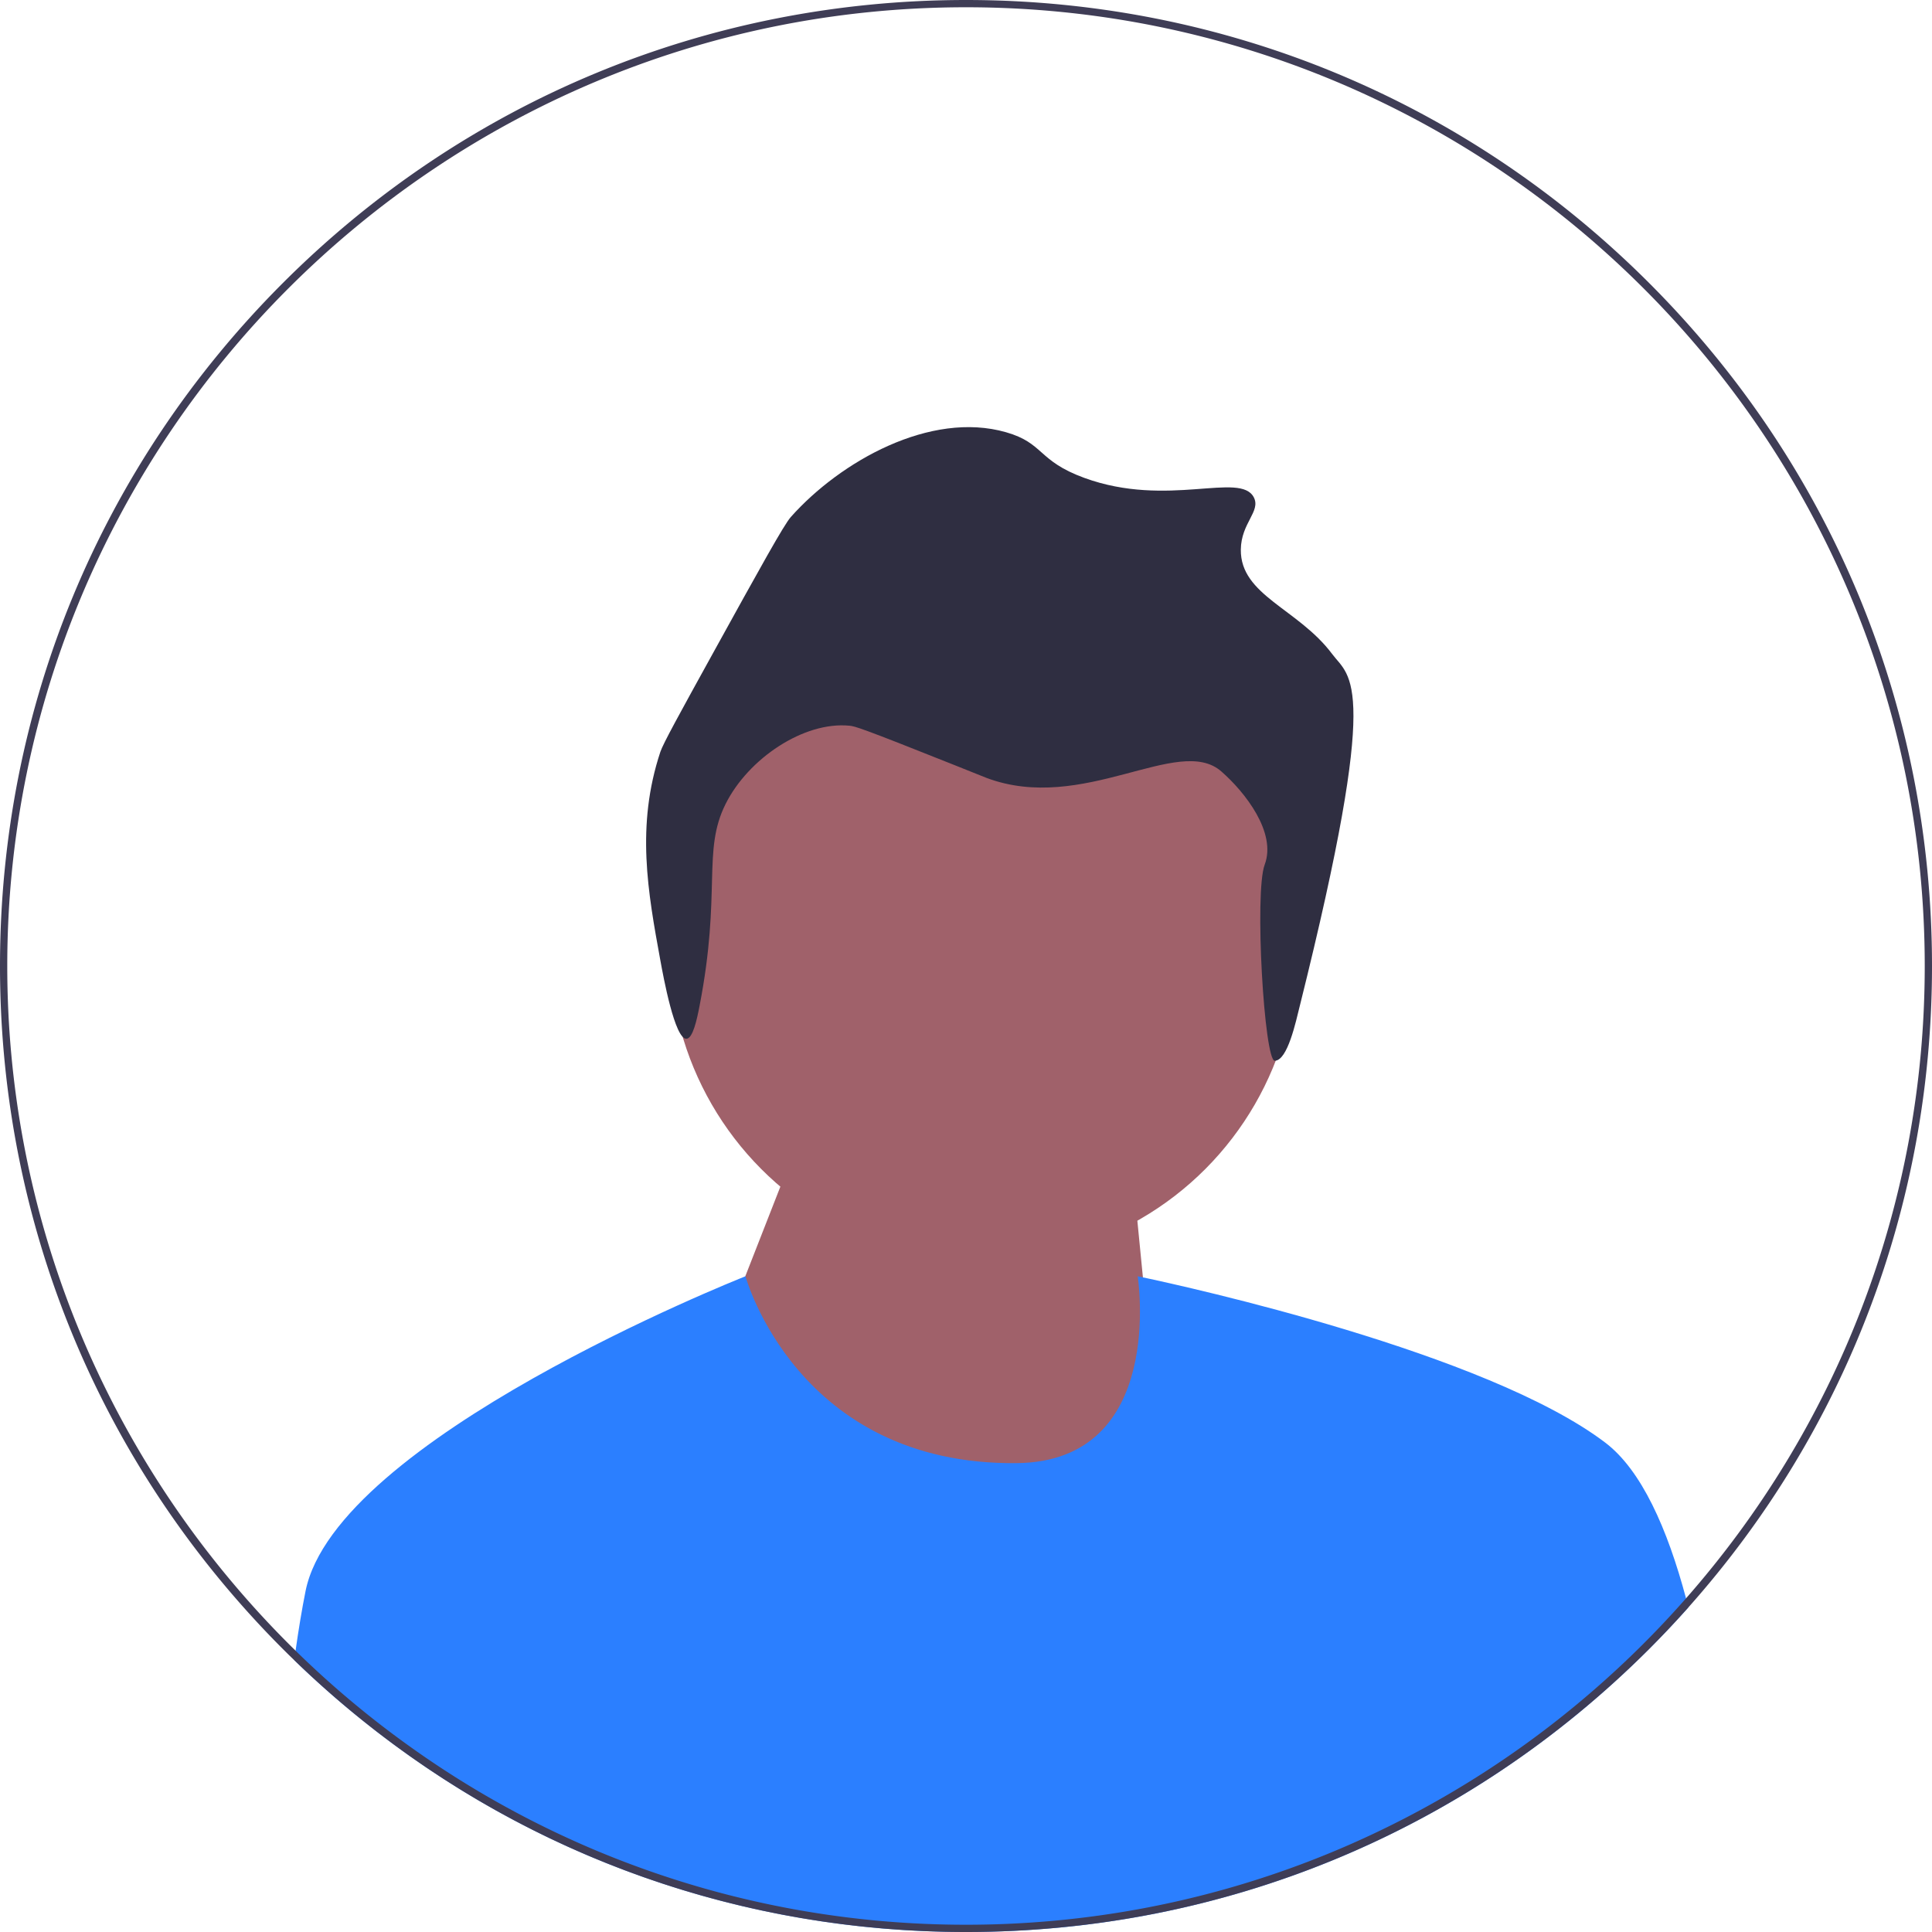
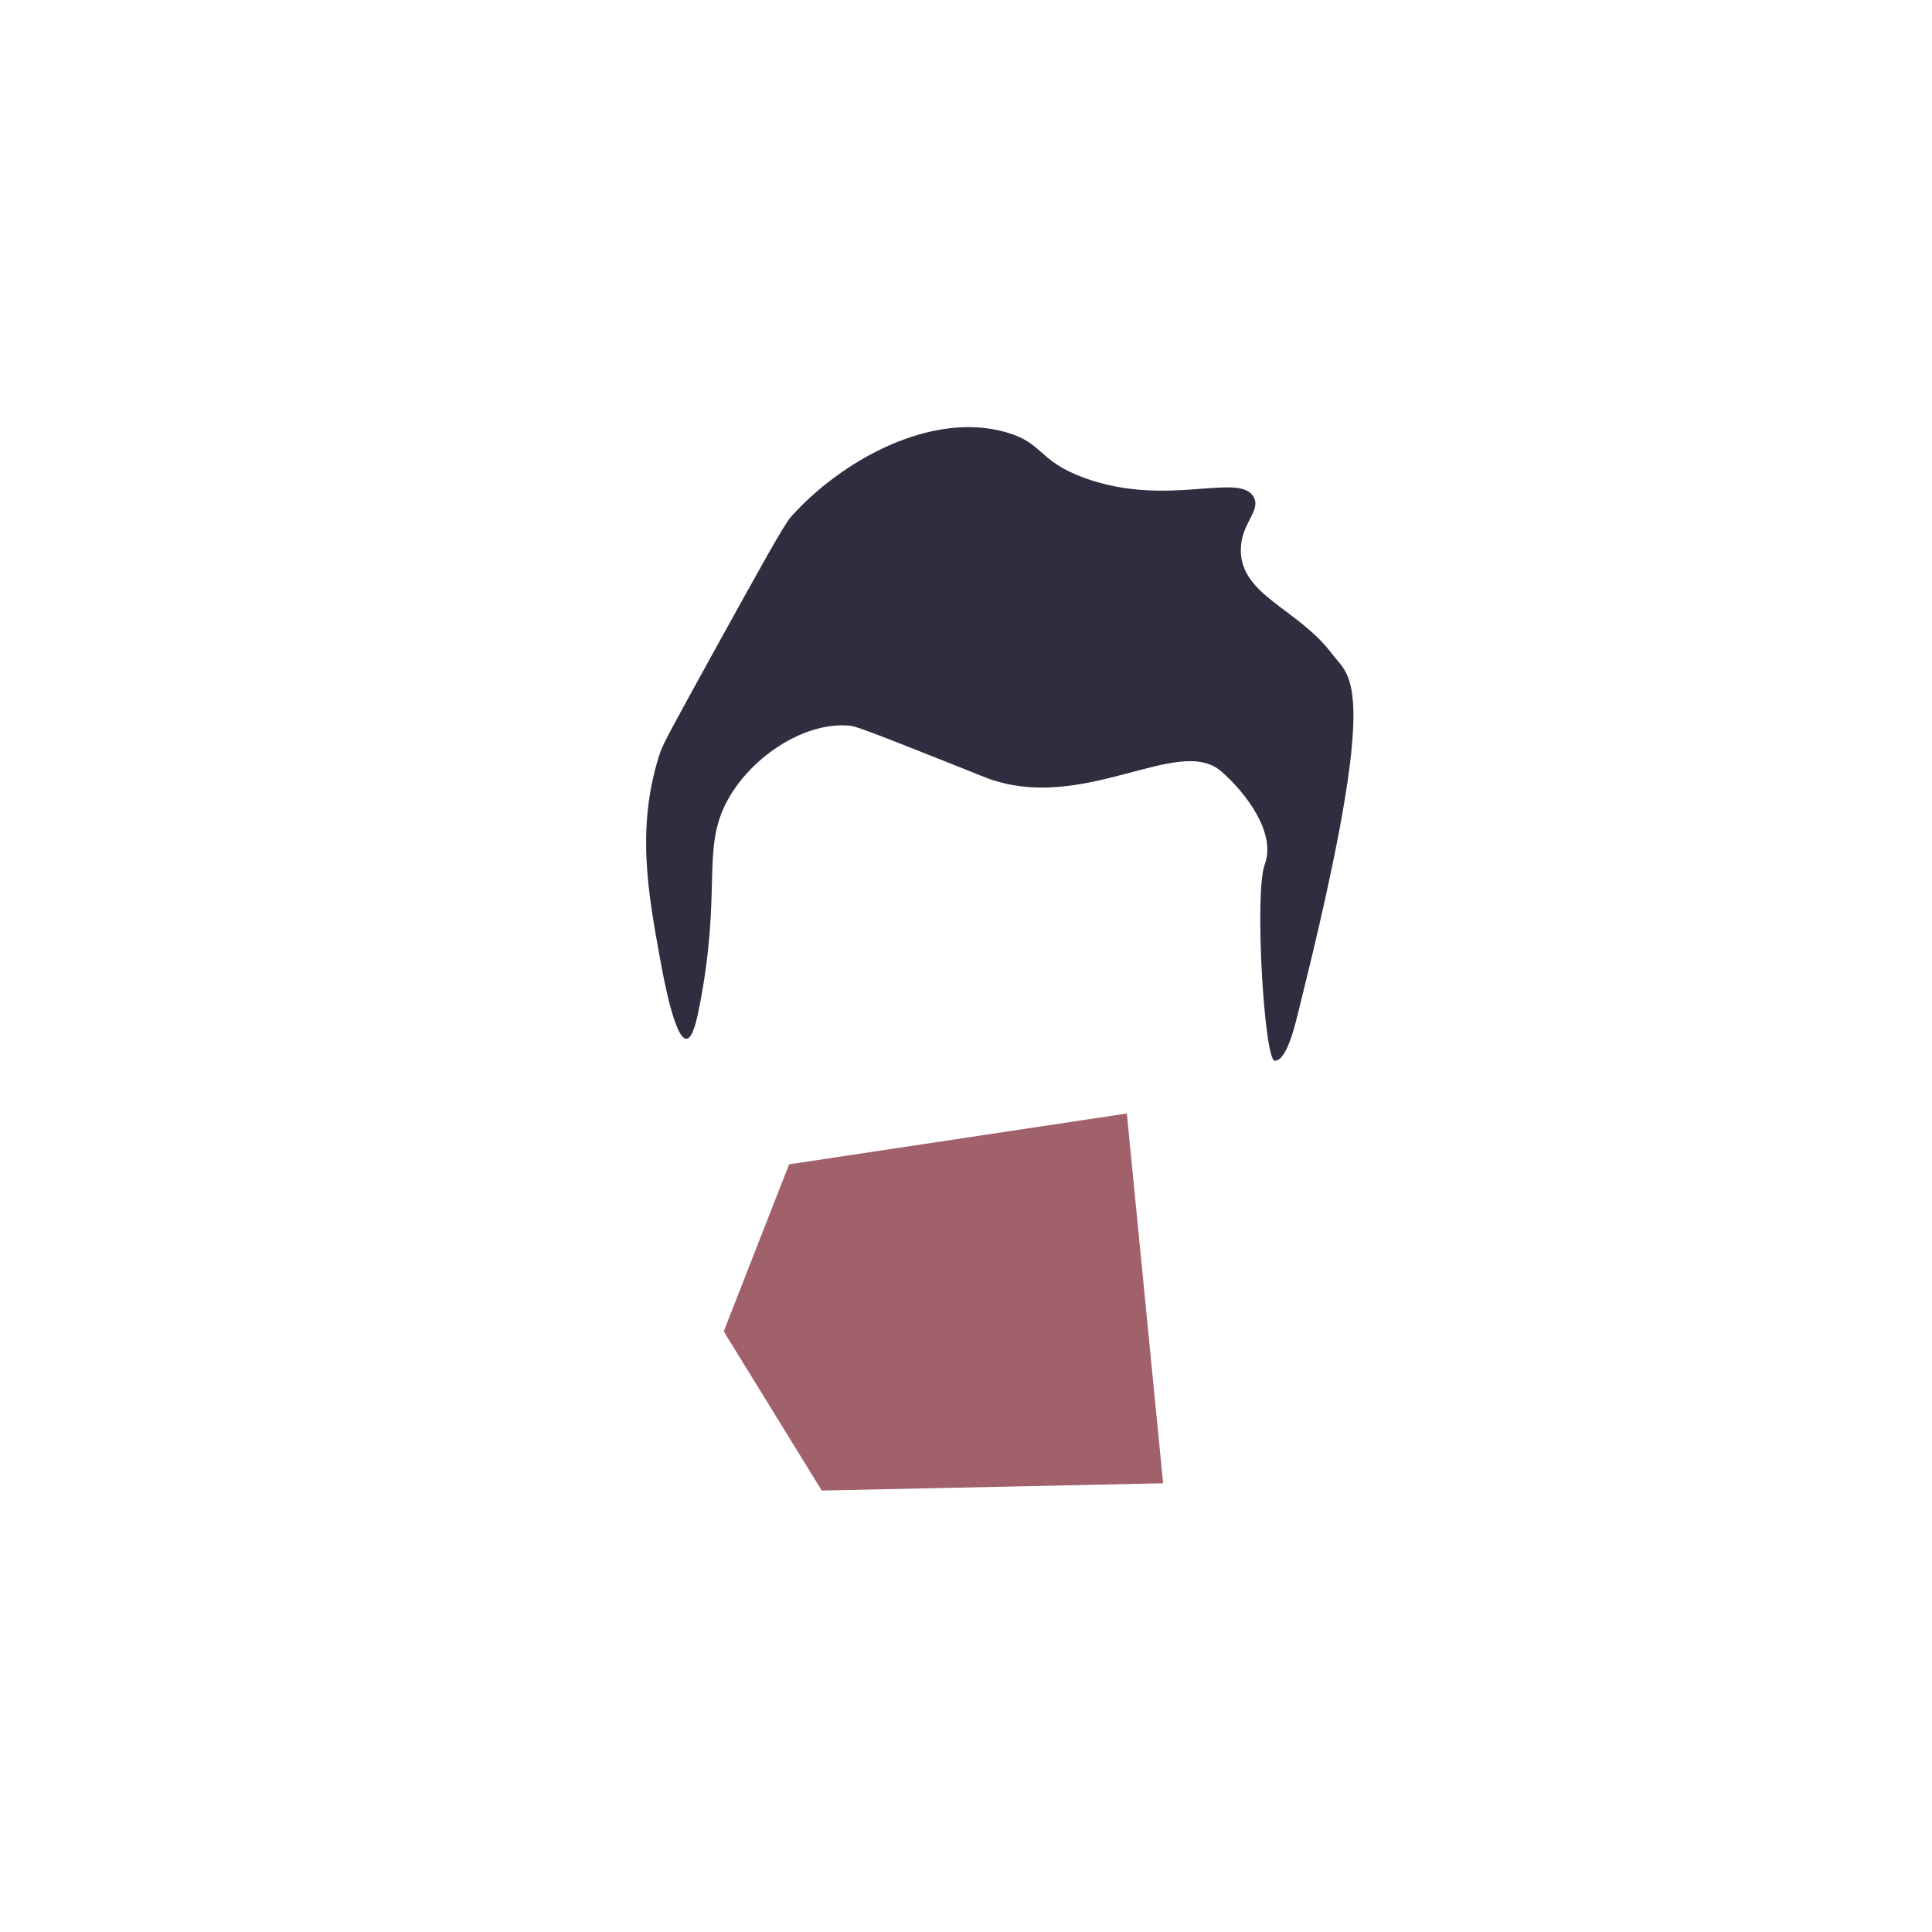
<svg xmlns="http://www.w3.org/2000/svg" width="532" height="532">
  <g fill="#a0616a">
-     <circle cx="270.759" cy="260.929" r="86.349" />
    <path d="m199.288 366.614 18-46 93-14 9.992 101.826-94 2-26.992-43.826z" />
  </g>
  <path fill="#2f2e41" d="M357.944 276.861c-1.12 4.49-3.386 15.18-6.923 15.233-2.89.042-5.657-46.335-2.77-54.006 3.317-8.813-5.399-19.96-11.964-25.683-11.804-10.29-38.007 11.804-64.651 1.796-.706-.265-.566-.235-8.98-3.592-25.89-10.33-27.25-10.628-28.733-10.775-12.55-1.242-27.867 9.028-34.122 21.55-6.501 13.017-1.07 24.181-7.183 55.672-.713 3.67-1.832 8.902-3.592 8.98-3.218.14-6.36-17.05-7.183-21.551-3.448-18.862-6.773-37.047 0-57.468.738-2.227 5.291-10.494 14.366-26.938 13.075-23.688 19.65-35.577 21.55-37.713 13.63-15.326 38.437-29.307 59.264-23.346 10.527 3.013 8.64 7.857 21.55 12.57 23.009 8.401 43.006-1.872 46.693 5.388 1.954 3.846-3.512 7.017-3.591 14.367-.136 12.612 15.814 16.256 25.142 28.734 5.014 6.708 13.597 6.78-8.873 96.782Z" />
-   <path fill="#2b7fff" d="M464.92 442.61c-3.48 3.91-7.09 7.74-10.83 11.48C403.85 504.33 337.05 532 266 532c-61.41 0-119.64-20.67-166.75-58.72-.03-.02-.05-.04-.08-.07-6.25-5.04-12.3-10.4-18.14-16.06.11-.88.23-1.75.36-2.61.82-5.8 1.73-11.33 2.75-16.42 8.35-41.72 118.22-85.52 121.08-86.66.04-.01.06-.02.06-.02s14.14 52.12 74.73 51.45c41.27-.45 33.27-51.45 33.27-51.45s.5.1 1.44.3c11.92 2.53 94.68 20.71 127.33 45.52 9.95 7.56 17.09 23.66 22.22 42.86.22.82.43 1.66.65 2.49Z" />
-   <path fill="#3f3d56" d="M454.09 77.91C403.85 27.67 337.05 0 266 0S128.15 27.67 77.91 77.91C27.67 128.15 0 194.95 0 266c0 64.85 23.05 126.16 65.29 174.57 4.03 4.63 8.24 9.14 12.62 13.52 1.03 1.03 2.07 2.06 3.12 3.06 5.84 5.66 11.89 11.02 18.14 16.06.03.03.05.05.08.07C146.36 511.33 204.59 532 266 532c71.05 0 137.85-27.67 188.09-77.91 3.74-3.74 7.35-7.57 10.83-11.48C508.29 393.89 532 331.77 532 266c0-71.05-27.67-137.85-77.91-188.09Zm10.18 362.21a265.24 265.24 0 0 1-25.33 25.18 264.131 264.131 0 0 1-56.56 37.63c-7.19 3.55-14.56 6.78-22.1 9.67C330.99 523.84 299.2 530 266 530c-32.04 0-62.76-5.74-91.19-16.24-11.67-4.3-22.95-9.41-33.78-15.26a262.372 262.372 0 0 1-28.66-17.93 264.104 264.104 0 0 1-30.98-26.03c-5.4-5.29-10.56-10.8-15.49-16.53C26.09 391.77 2 331.65 2 266 2 120.43 120.43 2 266 2s264 118.43 264 264c0 66.66-24.83 127.62-65.73 174.12Z" />
</svg>